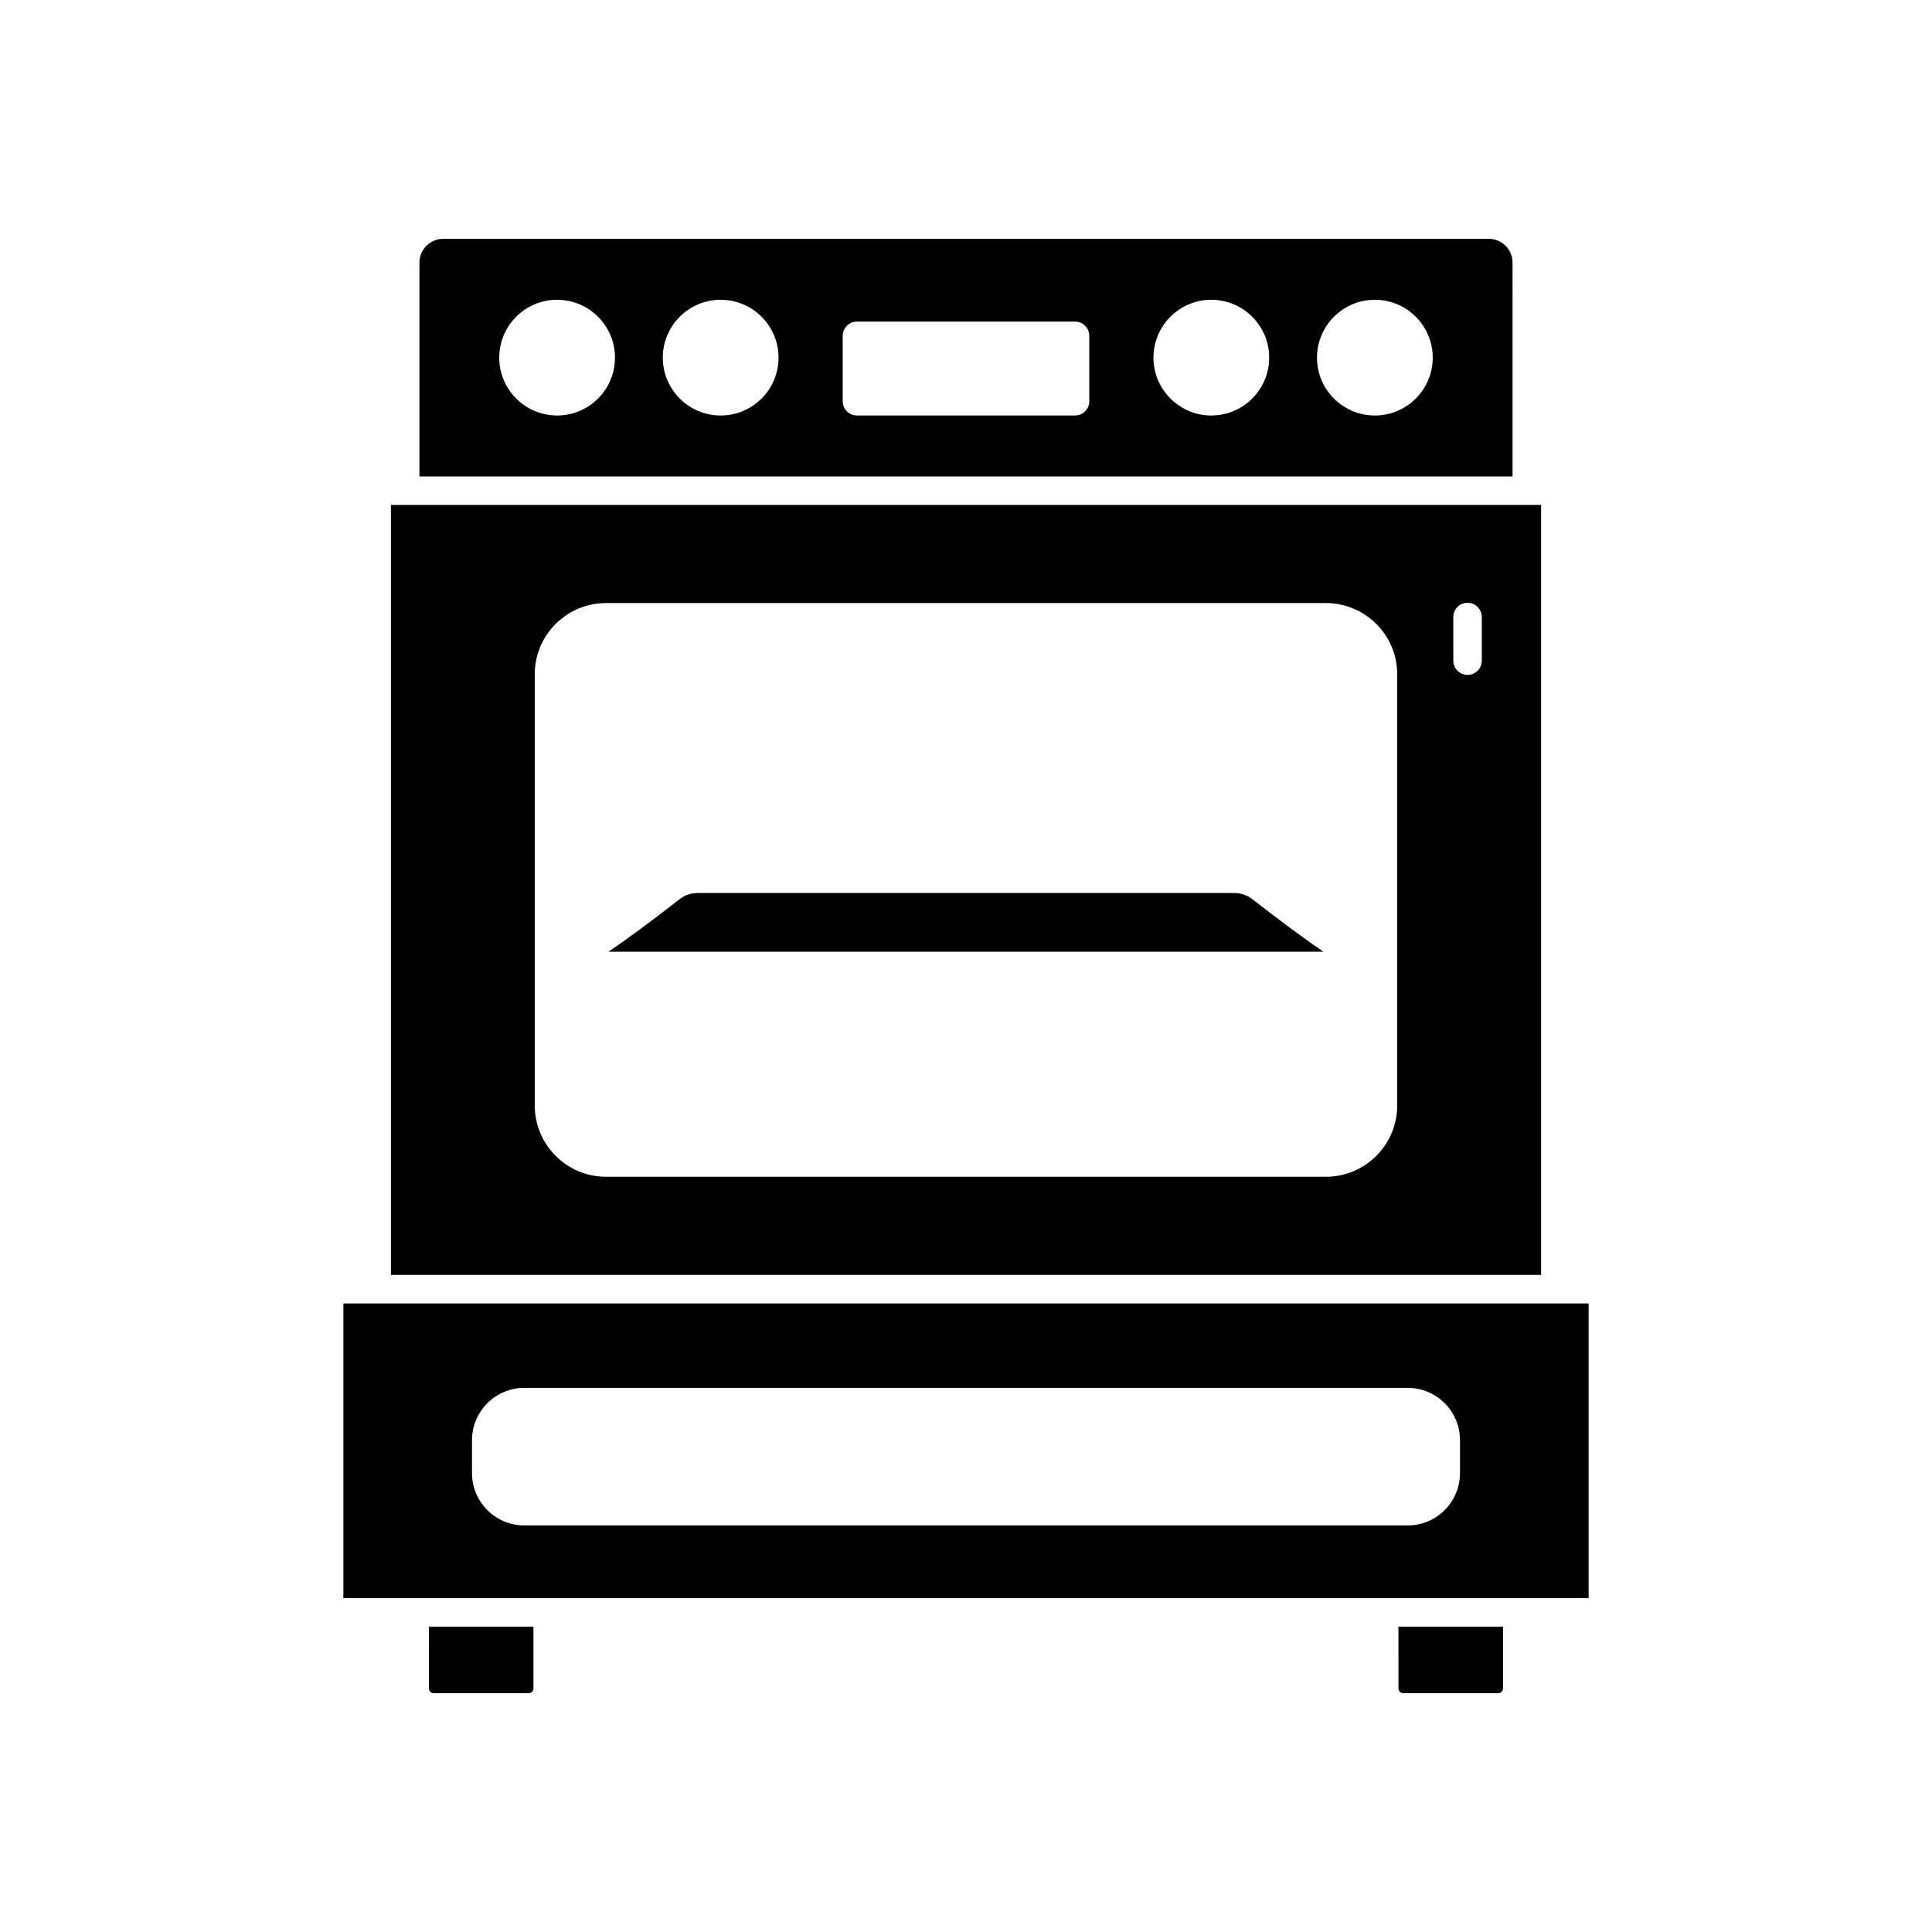
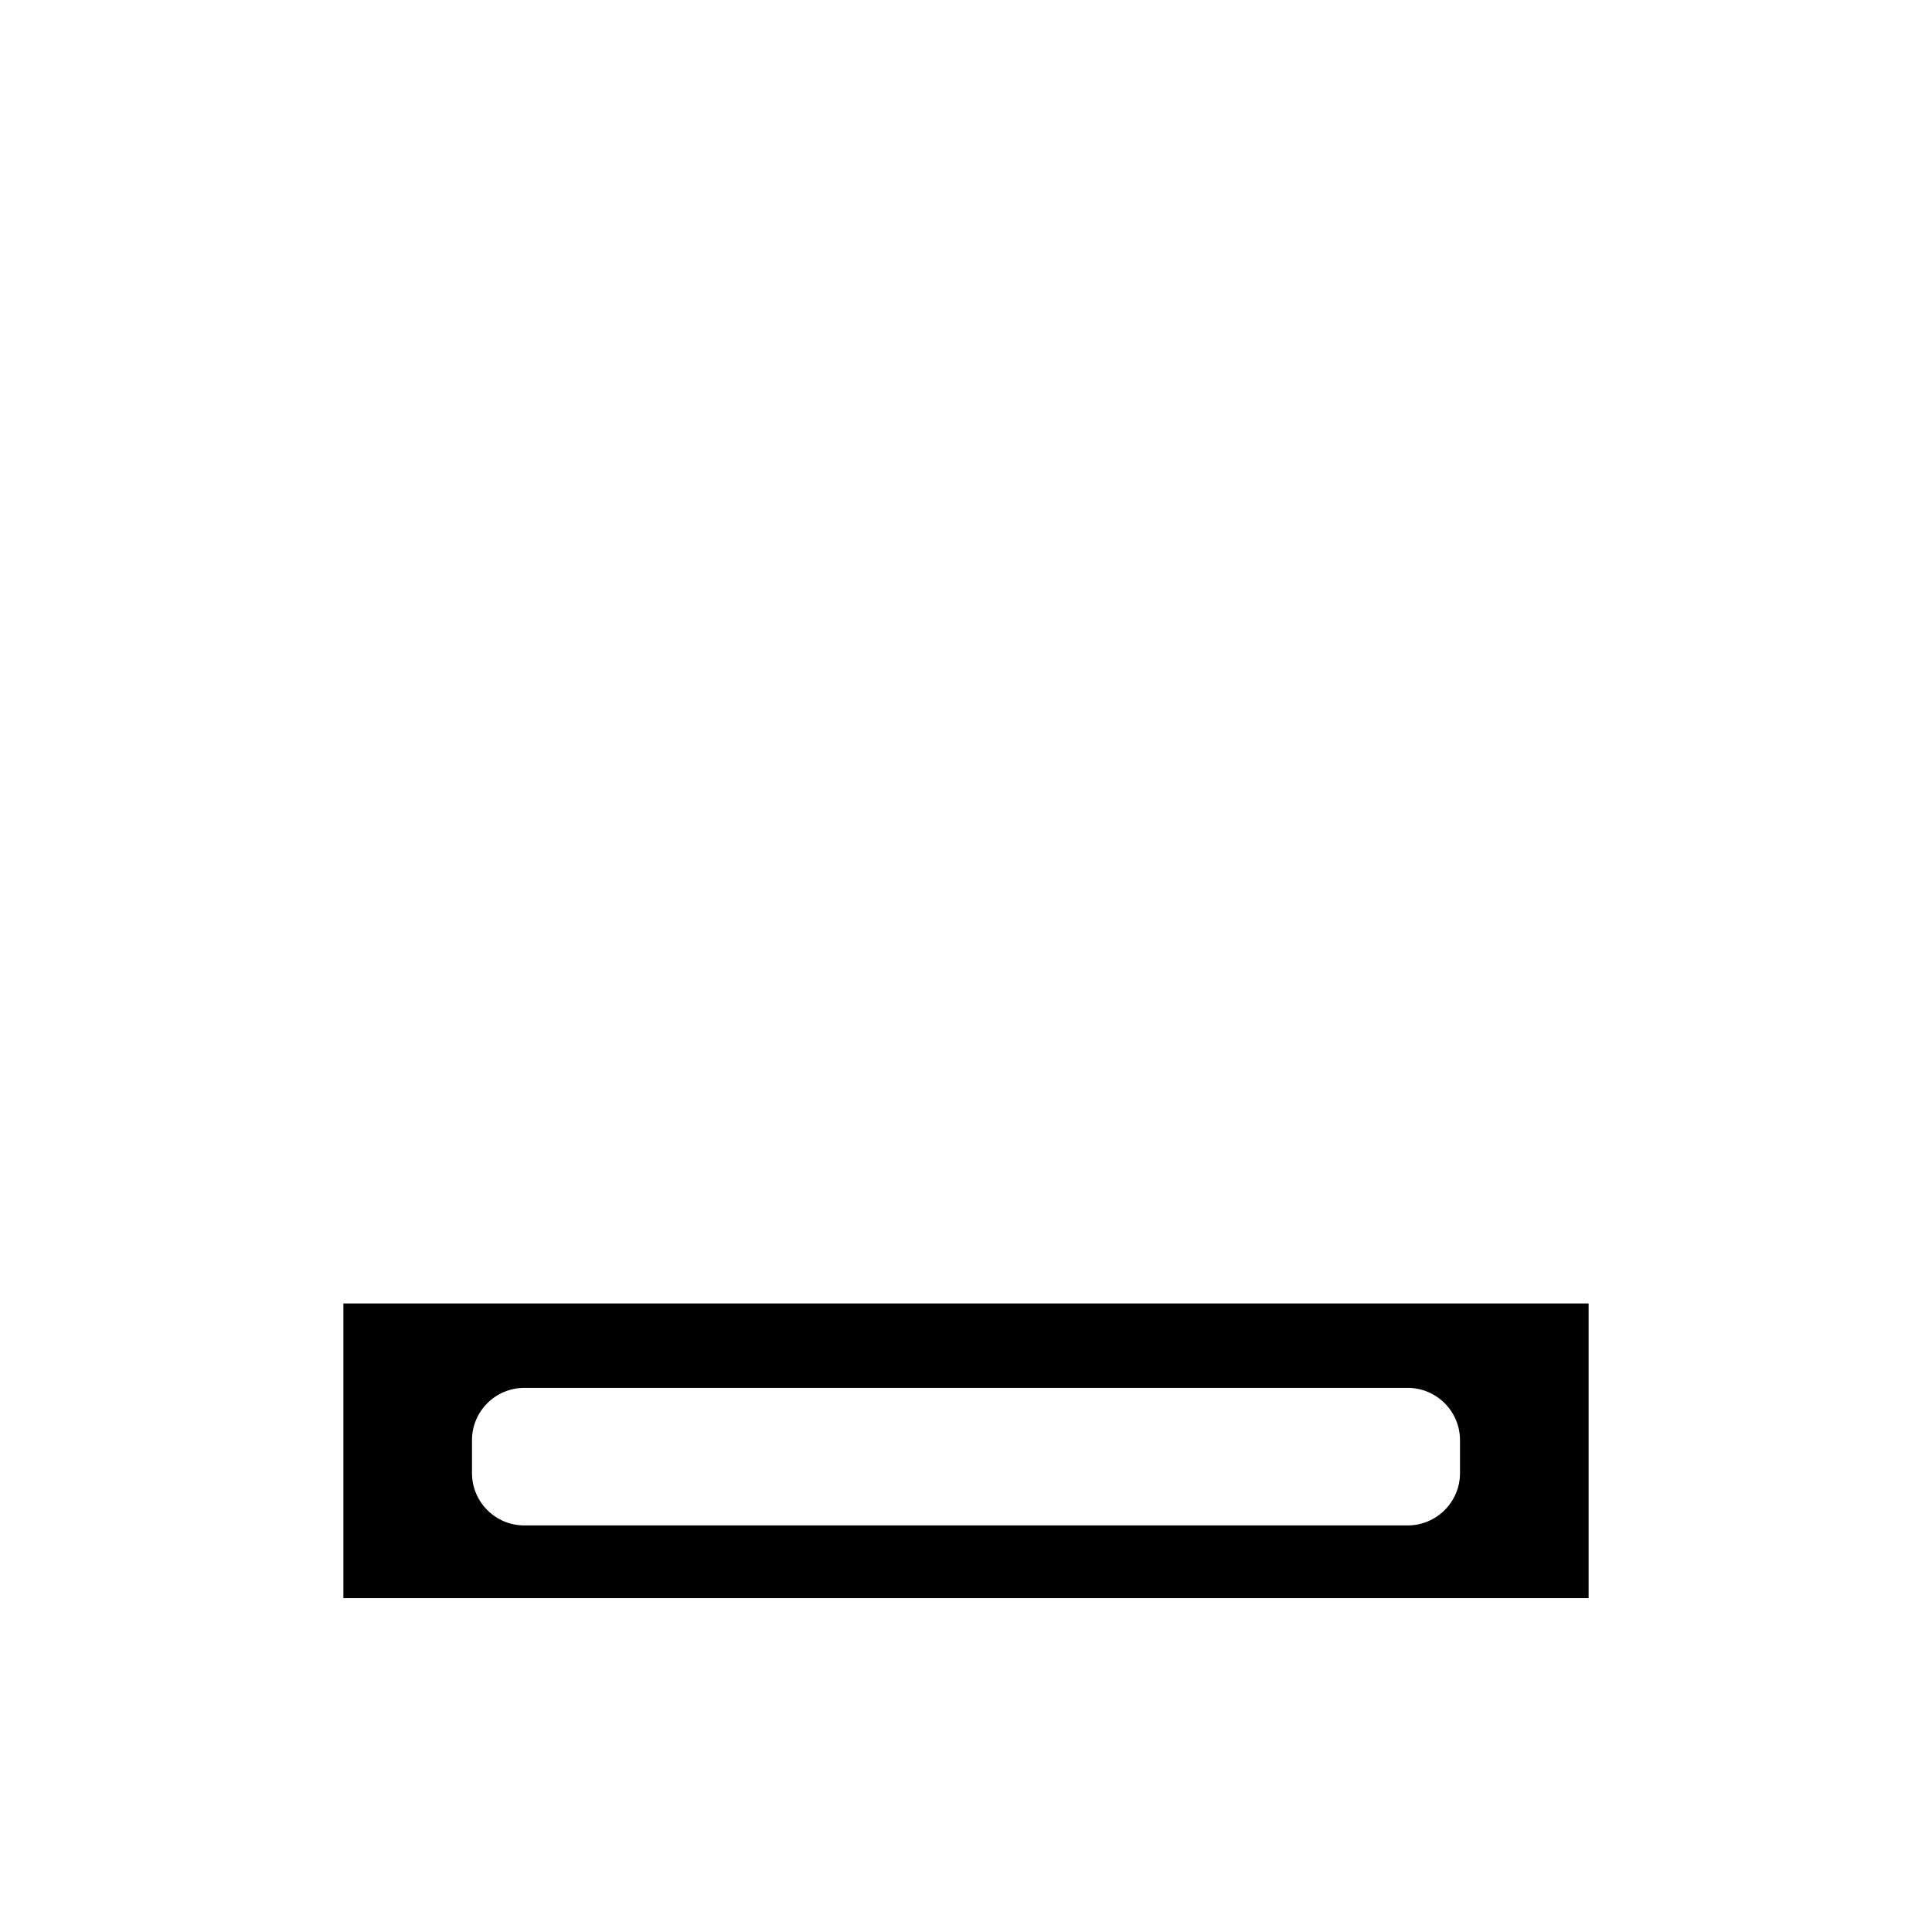
<svg xmlns="http://www.w3.org/2000/svg" fill="#000000" width="800px" height="800px" version="1.1" viewBox="144 144 512 512">
  <g>
-     <path d="m257.67 591.45c0 0.695 0.566 1.258 1.258 1.258h25.191c0.695 0 1.258-0.566 1.258-1.258v-16.375h-27.711z" />
-     <path d="m514.61 591.45c0 0.695 0.566 1.258 1.258 1.258h25.191c0.695 0 1.258-0.566 1.258-1.258v-16.375h-27.711z" />
    <path d="m556.18 489.43h-321.18v78.09h330v-78.09zm-25.266 44.969c0 7.637-6.215 13.855-13.855 13.855h-234.12c-7.641 0-13.855-6.215-13.855-13.855v-8.742c0-7.637 6.215-13.855 13.855-13.855h234.12c7.641 0 13.855 6.215 13.855 13.855z" />
-     <path d="m552.4 277.82h-304.8v204.04h304.8zm-38.121 159.14c0 10.418-8.477 18.895-18.895 18.895h-190.78c-10.414 0-18.895-8.477-18.895-18.895v-114.25c0-10.418 8.477-18.895 18.895-18.895h190.78c10.414 0 18.895 8.477 18.895 18.895zm22.414-117.88c0 2.086-1.691 3.777-3.777 3.777-2.086 0-3.777-1.691-3.777-3.777v-11.559c0-2.086 1.691-3.777 3.777-3.777 2.086 0 3.777 1.691 3.777 3.777z" />
-     <path d="m471.12 380.66h-142.25c-1.746 0-3.398 0.566-4.781 1.645-8.09 6.309-14.199 10.766-18.844 13.914h189.5c-4.644-3.144-10.754-7.606-18.844-13.918-1.383-1.07-3.039-1.641-4.785-1.641z" />
-     <path d="m544.84 213.59c0-3.473-2.824-6.297-6.297-6.297h-277.09c-3.473 0-6.297 2.824-6.297 6.297v56.68h289.69zm-253.2 40.523c-8.457 0-15.336-6.879-15.336-15.336 0-8.453 6.879-15.336 15.336-15.336 8.457 0.004 15.34 6.883 15.34 15.34 0 8.453-6.883 15.332-15.34 15.332zm43.344 0c-8.457 0-15.336-6.879-15.336-15.336 0-8.453 6.879-15.336 15.336-15.336 8.457 0.004 15.336 6.883 15.336 15.34 0 8.453-6.879 15.332-15.336 15.332zm97.688-3.777c0 2.086-1.691 3.777-3.777 3.777h-57.793c-2.086 0-3.777-1.691-3.777-3.777v-17.336c0-2.086 1.691-3.777 3.777-3.777h57.789c2.086 0 3.777 1.691 3.777 3.777zm32.34 3.777c-8.457 0-15.336-6.879-15.336-15.336 0-8.453 6.879-15.336 15.336-15.336 8.457 0.004 15.336 6.883 15.336 15.34 0 8.453-6.879 15.332-15.336 15.332zm43.344 0c-8.457 0-15.34-6.879-15.34-15.336 0-8.453 6.883-15.336 15.34-15.336 8.457 0.004 15.336 6.883 15.336 15.34 0 8.453-6.879 15.332-15.336 15.332z" />
  </g>
</svg>